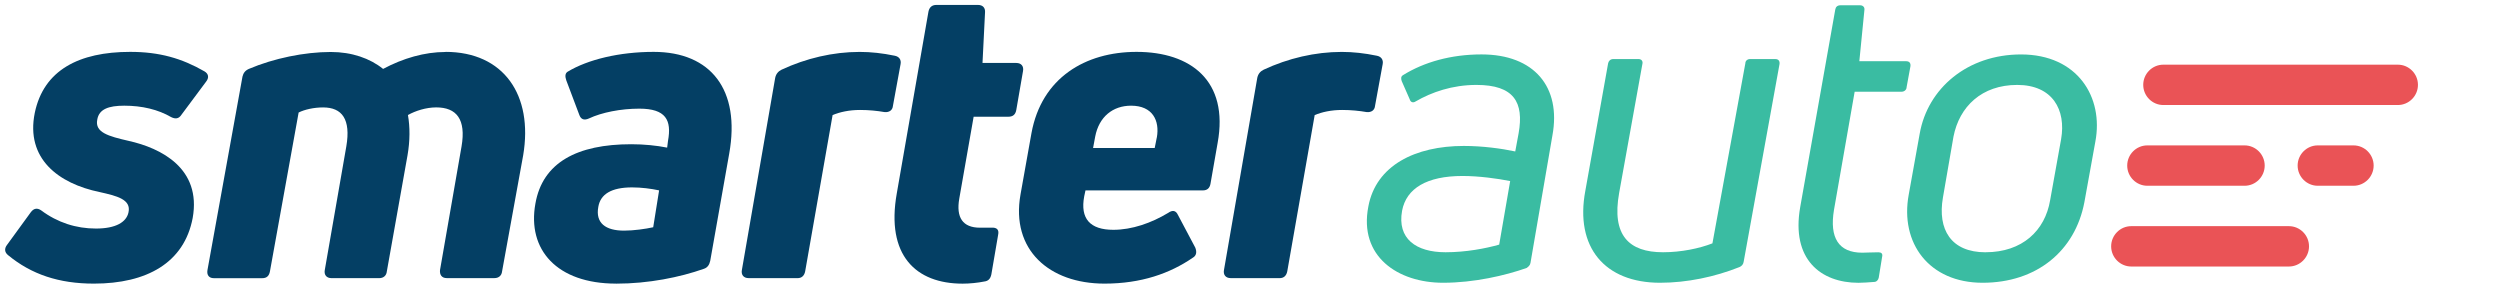
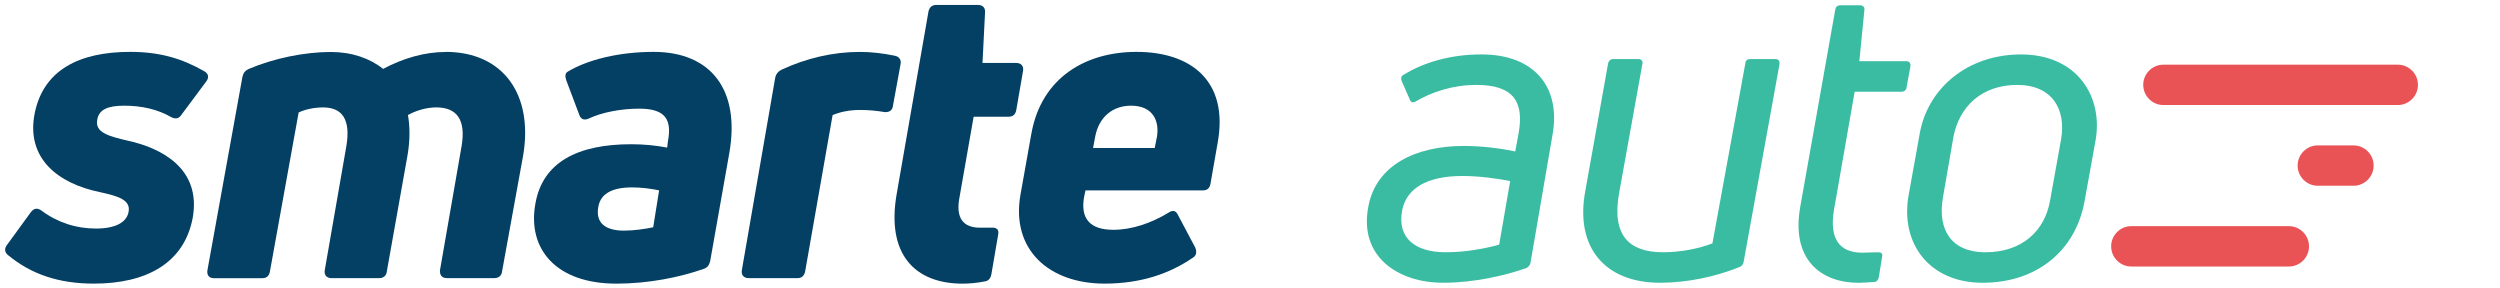
<svg xmlns="http://www.w3.org/2000/svg" width="260" height="30" viewBox="0 0 260 30" fill="none">
  <g clip-path="url(#clip0_854_452)">
    <path d="M9.76 29.496C6.116 29.496 3.263 28.528 0.849 26.543C0.455 26.234 0.455 25.839 0.717 25.487L3.22 22.05C3.529 21.652 3.879 21.609 4.273 21.873C5.985 23.15 7.917 23.769 9.98 23.769C12.043 23.769 13.142 23.107 13.362 22.093C13.67 20.727 12.132 20.375 10.377 19.977C6.074 19.094 2.649 16.494 3.617 11.738C4.539 7.288 8.225 5.395 13.539 5.395C16.57 5.395 18.895 6.057 21.267 7.423C21.706 7.686 21.749 8.084 21.444 8.479L18.853 11.958C18.59 12.357 18.239 12.399 17.8 12.179C16.439 11.386 14.769 10.991 12.926 10.991C11.302 10.991 10.292 11.343 10.115 12.446C9.852 13.769 11.256 14.164 13.365 14.648C16.747 15.398 20.962 17.511 20.04 22.666C19.161 27.337 15.255 29.496 9.767 29.496H9.76Z" fill="#043F64" />
    <path d="M46.332 5.395C52.39 5.395 55.464 9.888 54.411 16.145L52.217 28.219C52.174 28.66 51.866 28.923 51.426 28.923H46.463C45.935 28.923 45.715 28.571 45.761 28.087L48.002 15.22C48.484 12.399 47.474 11.169 45.368 11.169C44.315 11.169 43.216 11.521 42.426 11.962C42.645 13.196 42.645 14.651 42.383 16.149L40.231 28.223C40.189 28.664 39.881 28.927 39.441 28.927H34.478C33.95 28.927 33.688 28.575 33.776 28.091L36.017 15.224C36.499 12.403 35.577 11.172 33.603 11.172C32.639 11.172 31.671 11.393 31.058 11.702L28.073 28.226C27.984 28.71 27.722 28.93 27.282 28.93H22.235C21.752 28.93 21.487 28.621 21.575 28.094L25.219 7.96C25.308 7.608 25.482 7.344 25.879 7.167C28.47 6.064 31.674 5.406 34.397 5.406C36.591 5.406 38.48 6.067 39.842 7.167C41.905 6.064 44.145 5.406 46.339 5.406L46.332 5.395Z" fill="#043F64" />
    <path d="M64.07 29.496C57.924 29.496 54.808 25.971 55.683 21.168C56.431 16.896 60.029 15 65.651 15C66.97 15 68.285 15.132 69.384 15.352L69.473 14.648C69.866 12.488 69.253 11.3 66.488 11.3C64.556 11.3 62.582 11.695 61.263 12.314C60.781 12.535 60.43 12.446 60.253 11.962L58.891 8.348C58.76 7.953 58.76 7.643 59.023 7.465C61.132 6.188 64.421 5.395 67.98 5.395C73.95 5.395 77.023 9.361 75.839 15.971L73.865 27.12C73.776 27.518 73.602 27.824 73.205 27.956C70.703 28.838 67.452 29.5 64.074 29.5L64.07 29.496ZM64.903 23.986C65.914 23.986 67.144 23.808 67.934 23.634L68.547 19.799C67.715 19.621 66.704 19.489 65.737 19.489C63.585 19.489 62.443 20.194 62.224 21.517C61.915 23.192 62.971 23.986 64.903 23.986Z" fill="#043F64" />
    <path d="M77.856 28.924C77.328 28.924 77.066 28.571 77.154 28.088L80.621 8.085C80.71 7.69 80.93 7.423 81.28 7.249C83.826 6.061 86.637 5.399 89.402 5.399C90.586 5.399 91.773 5.531 93.046 5.794C93.528 5.883 93.748 6.235 93.659 6.676L92.868 10.995C92.826 11.478 92.475 11.699 91.989 11.656C91.241 11.525 90.366 11.436 89.444 11.436C88.303 11.436 87.335 11.656 86.591 11.966L83.737 28.223C83.648 28.664 83.386 28.927 82.947 28.927H77.853L77.856 28.924Z" fill="#043F64" />
    <path d="M101.259 12.137L99.767 20.639C99.416 22.62 100.118 23.68 101.918 23.68H103.102C103.63 23.637 103.935 23.858 103.804 24.431L103.102 28.529C103.014 28.97 102.794 29.233 102.354 29.279C101.695 29.411 100.862 29.5 100.114 29.5C95.24 29.5 92.124 26.547 93.265 20.116L96.558 1.216C96.647 0.774 96.909 0.511 97.392 0.511H101.695C102.223 0.511 102.485 0.821 102.443 1.305L102.181 6.548H105.694C106.222 6.548 106.484 6.9 106.395 7.384L105.694 11.436C105.605 11.92 105.343 12.14 104.86 12.14H101.259V12.137Z" fill="#043F64" />
    <path d="M118.203 5.395C123.822 5.395 127.817 8.39 126.633 14.868L125.885 19.141C125.796 19.582 125.534 19.802 125.094 19.802H112.89L112.758 20.418C112.319 22.751 113.372 23.9 115.789 23.9C117.721 23.9 119.742 23.196 121.496 22.136C121.936 21.826 122.287 21.873 122.507 22.356L124.307 25.75C124.485 26.191 124.439 26.586 124.045 26.807C121.674 28.436 118.689 29.496 114.868 29.496C109.114 29.496 105.119 25.971 106.13 20.243L107.271 13.854C108.324 8.081 112.89 5.395 118.203 5.395ZM120.312 14.296C120.621 12.535 119.873 10.991 117.632 10.991C115.743 10.991 114.297 12.136 113.9 14.207L113.68 15.395H120.089L120.309 14.292L120.312 14.296Z" fill="#043F64" />
-     <path d="M127.994 28.924C127.466 28.924 127.203 28.571 127.292 28.088L130.759 8.085C130.848 7.69 131.067 7.423 131.418 7.249C133.963 6.061 136.774 5.399 139.539 5.399C140.723 5.399 141.911 5.531 143.183 5.794C143.666 5.883 143.885 6.235 143.797 6.676L143.006 10.995C142.964 11.478 142.613 11.699 142.127 11.656C141.379 11.525 140.504 11.436 139.582 11.436C138.441 11.436 137.473 11.656 136.728 11.966L133.875 28.223C133.786 28.664 133.524 28.927 133.084 28.927H127.99L127.994 28.924Z" fill="#043F64" />
    <path d="M150.078 29.407C145.381 29.407 141.298 26.675 142.308 21.478C143.098 17.206 147.182 15.178 152.23 15.178C154.162 15.178 156.136 15.441 157.586 15.751L157.937 13.855C158.508 10.639 157.455 8.832 153.549 8.832C151.046 8.832 148.894 9.582 147.225 10.55C146.962 10.728 146.696 10.639 146.611 10.329L145.778 8.433C145.69 8.17 145.69 7.95 145.909 7.818C148.104 6.452 150.915 5.659 154.077 5.659C159.564 5.659 162.375 9.052 161.453 14.075L159.171 27.337C159.128 27.6 158.951 27.735 158.774 27.867C156.533 28.66 153.286 29.407 150.082 29.407H150.078ZM150.34 26.234C152.45 26.234 154.513 25.84 155.916 25.441L157.058 18.831C155.739 18.568 153.811 18.302 152.095 18.302C148.409 18.302 146.257 19.579 145.817 21.916C145.289 24.822 147.267 26.234 150.34 26.234Z" fill="#3ABCA2" />
    <path d="M184.629 6.142C184.98 6.142 185.111 6.363 185.069 6.672L181.336 27.248C181.294 27.511 181.116 27.689 180.897 27.778C178.352 28.792 175.452 29.407 172.644 29.407C166.891 29.407 163.775 25.707 164.874 19.845L167.246 6.583C167.288 6.363 167.465 6.142 167.774 6.142H170.408C170.716 6.142 170.89 6.363 170.805 6.672L168.391 20.066C167.6 24.47 169.401 26.234 172.956 26.234C174.846 26.234 176.732 25.839 178.093 25.309L181.517 6.583C181.517 6.32 181.737 6.142 181.999 6.142H184.633H184.629Z" fill="#3ABCA2" />
    <path d="M192.885 9.536L190.734 21.83C190.251 24.737 191.216 26.28 193.676 26.28C194.027 26.28 194.729 26.238 195.345 26.238C195.654 26.238 195.827 26.369 195.739 26.722L195.388 28.881C195.345 29.102 195.168 29.322 194.906 29.322C194.378 29.365 193.676 29.411 193.282 29.411C189.376 29.411 186.256 26.988 187.224 21.524L190.868 0.991C190.911 0.728 191.088 0.55 191.396 0.55H193.46C193.722 0.55 193.942 0.728 193.899 1.034L193.371 6.367H198.245C198.596 6.367 198.727 6.587 198.685 6.897L198.288 9.056C198.288 9.319 198.068 9.54 197.759 9.54H192.885V9.536Z" fill="#3ABCA2" />
    <path d="M206.189 29.407C200.613 29.407 197.582 25.267 198.507 20.244L199.649 13.901C200.482 9.187 204.611 5.662 210.187 5.662C216.072 5.662 218.794 10.112 217.915 14.737L216.774 21.037C215.81 26.103 211.811 29.407 206.192 29.407H206.189ZM206.497 26.234C210.319 26.234 212.687 23.986 213.215 20.816L214.356 14.47C214.884 11.429 213.477 8.832 209.79 8.832C206.104 8.832 203.775 11.08 203.162 14.207L202.063 20.553C201.492 23.858 202.896 26.238 206.497 26.238V26.234Z" fill="#3ABCA2" />
    <path d="M249.375 10.923H224.987C223.839 10.923 222.896 9.981 222.896 8.824C222.896 7.672 223.835 6.726 224.987 6.726H249.375C250.524 6.726 251.467 7.668 251.467 8.824C251.467 9.977 250.527 10.923 249.375 10.923Z" fill="#EA5356" />
-     <path d="M233.438 19.319H223.321C222.172 19.319 221.23 18.376 221.23 17.22C221.23 16.067 222.169 15.121 223.321 15.121H233.438C234.586 15.121 235.529 16.064 235.529 17.22C235.529 18.372 234.59 19.319 233.438 19.319Z" fill="#EA5356" />
    <path d="M244.767 19.319H241.045C239.897 19.319 238.954 18.376 238.954 17.22C238.954 16.067 239.893 15.121 241.045 15.121H244.767C245.916 15.121 246.859 16.064 246.859 17.22C246.859 18.372 245.919 19.319 244.767 19.319Z" fill="#EA5356" />
    <path d="M238.046 27.718H221.651C220.503 27.718 219.56 26.775 219.56 25.619C219.56 24.466 220.499 23.52 221.651 23.52H238.046C239.195 23.52 240.138 24.463 240.138 25.619C240.138 26.771 239.198 27.718 238.046 27.718Z" fill="#EA5356" />
  </g>
  <defs>
    <clipPath id="clip0_854_452">
      <rect width="250.934" height="28.992" fill="white" transform="translate(0.533 0.504)" />
    </clipPath>
  </defs>
</svg>